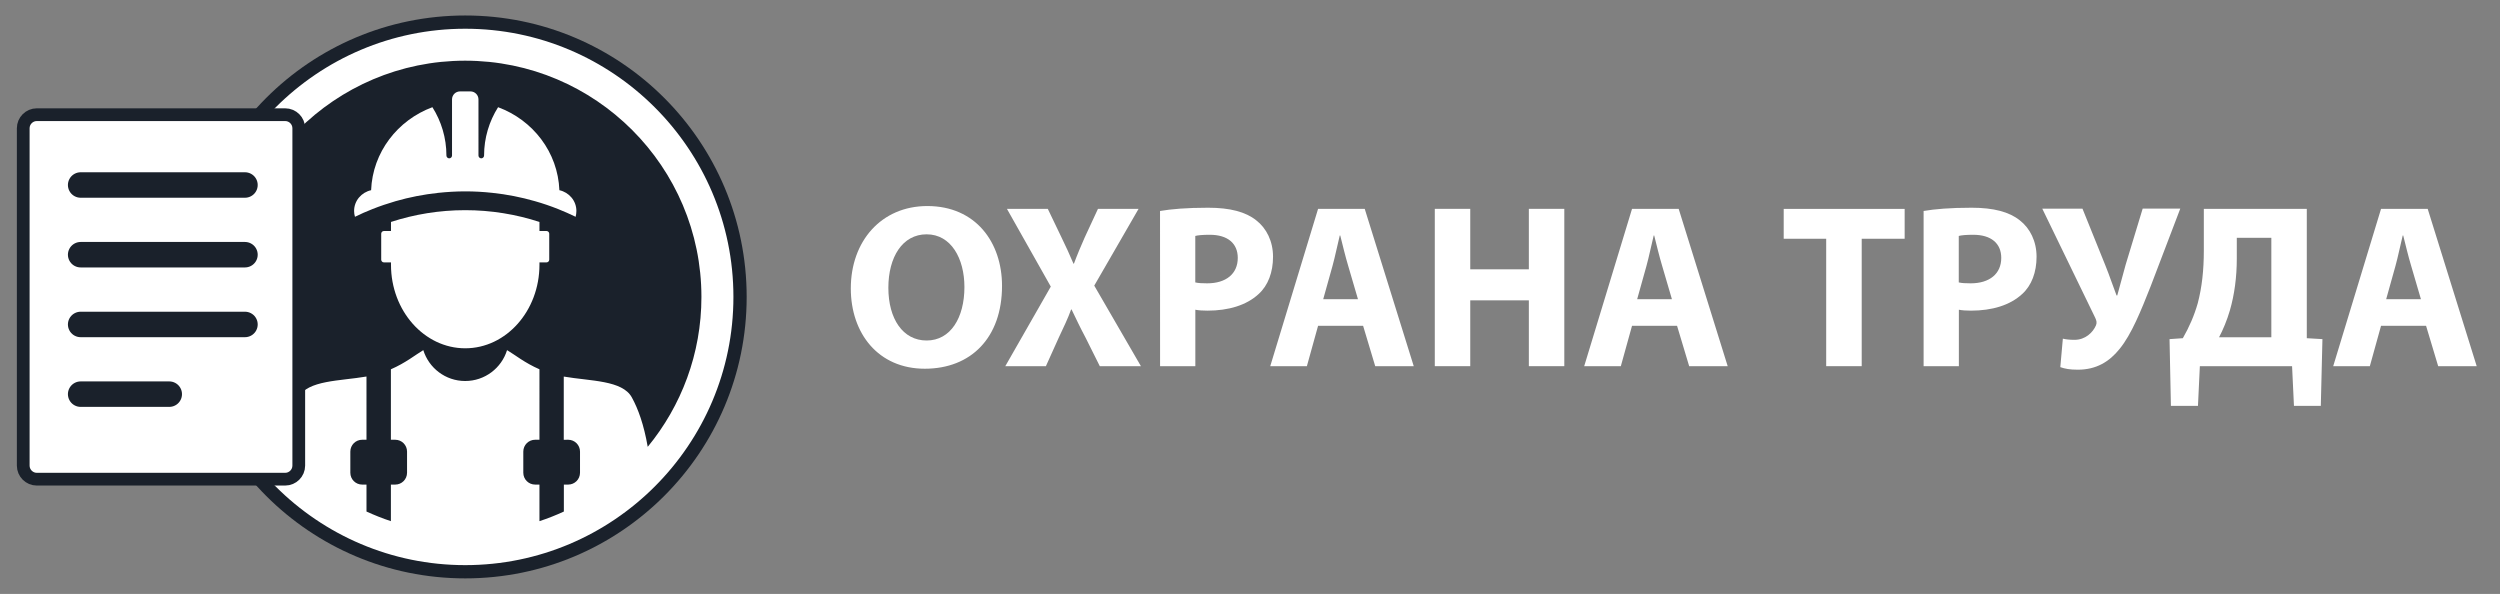
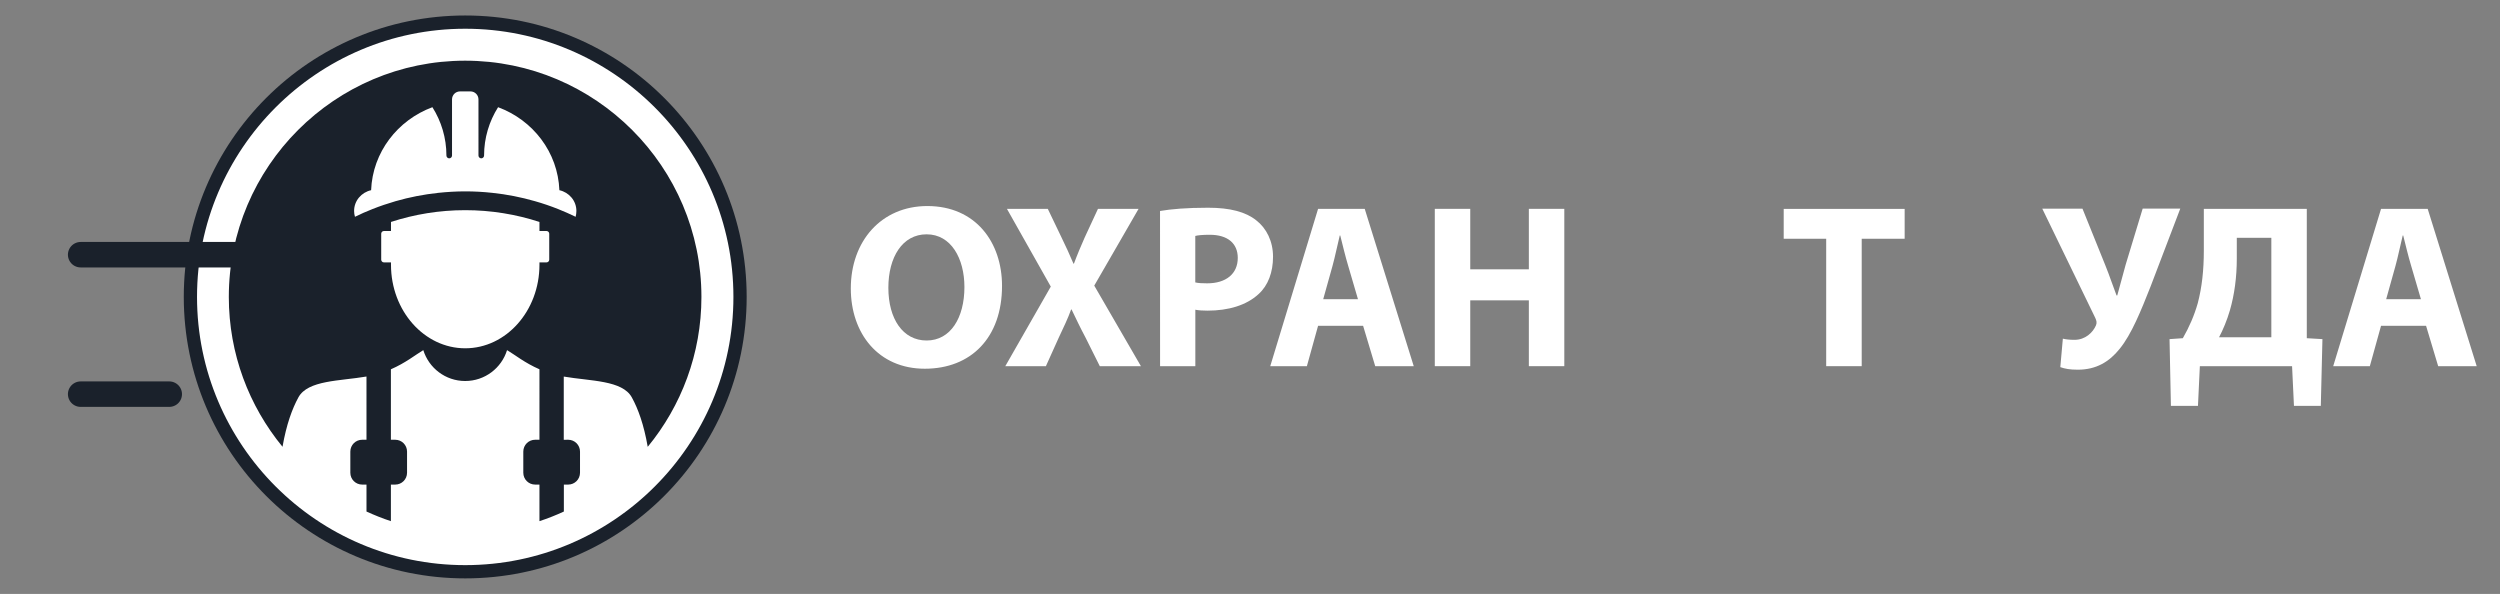
<svg xmlns="http://www.w3.org/2000/svg" id="layers" x="0px" y="0px" viewBox="0 0 4906.8 1165.7" style="enable-background:new 0 0 4906.8 1165.7;" xml:space="preserve">
  <rect x="0" y="0" width="4906.8" height="1165.7" fill="#808080" stroke="none" />
  <style type="text/css"> .st0{fill:#1A212B;} .st1{fill:#FFFFFF;} .st2{fill-rule:evenodd;clip-rule:evenodd;fill:#FFFFFF;stroke:#1A212B;stroke-width:25;stroke-miterlimit:22.926;} .st3{fill:none;stroke:#1A212B;stroke-width:50;stroke-linecap:round;stroke-linejoin:round;stroke-miterlimit:22.926;} </style>
  <g>
    <g>
      <circle class="st0" cx="913.1" cy="582.8" r="552.4" />
      <g>
        <g>
          <path class="st1" d="M1131.3,414c0-19.9-14.3-36.5-33.4-40.7c-2.9-74.6-51.9-137.6-120.3-162.9c-17.4,27.6-27.5,60.1-27.5,94.9 c0,3-2.5,5.5-5.5,5.5s-5.5-2.5-5.5-5.5V195.1c0-8.7-7.1-15.7-15.7-15.7h-20.5c-8.7,0-15.7,7-15.7,15.7v110.2 c0,3-2.5,5.5-5.5,5.5s-5.5-2.5-5.5-5.5c0-34.8-10.1-67.3-27.5-94.9c-68.3,25.3-117.4,88.4-120.3,162.9 c-19.1,4.2-33.4,20.8-33.4,40.7c0,4,0.6,7.9,1.7,11.5c11.1-5.5,22.5-10.5,34.2-15.1c14.8-5.9,30-11,45.4-15.5 c27.1-7.8,55.1-13.3,84-16.4c17.4-1.8,35-2.9,52.9-2.9s35.5,1,52.9,2.9c28.8,3,56.9,8.6,84,16.4c15.5,4.4,30.7,9.6,45.5,15.5 c11.6,4.6,23,9.7,34.2,15.1C1130.7,421.8,1131.3,418,1131.3,414z" />
          <path class="st1" d="M1072.7,453.4h-13.9v-17.8c-45.8-14.9-94.8-23.1-145.7-23.1c-50.9,0-99.9,8.2-145.7,23.1v17.8h-13.9 c-2.9,0-5.3,2.4-5.3,5.3v51c0,2.9,2.4,5.3,5.3,5.3h13.9v4.7c0,90.4,65.4,163.9,145.7,163.9c80.3,0,145.7-73.5,145.7-163.9V515 h13.9c2.9,0,5.3-2.4,5.3-5.3v-51C1078,455.8,1075.6,453.4,1072.7,453.4z" />
          <path class="st1" d="M913.1,56.4c-290.3,0-526.4,236.1-526.4,526.4s236.2,526.4,526.4,526.4c290.3,0,526.4-236.1,526.4-526.4 S1203.4,56.4,913.1,56.4z M1115.2,863.1c12.8,0,23.2,10.4,23.2,23.2v41.6c0,12.8-10.4,23.2-23.2,23.2h-8.5v52.9 c-15.5,7.2-31.5,13.5-47.9,18.9v-71.8h-8.5c-12.8,0-23.2-10.4-23.2-23.2v-41.6c0-12.8,10.4-23.2,23.2-23.2h8.5V724.8 c-28.9-12.6-47.8-28.2-63.6-37.6c-10.8,35.1-43.5,60.6-82.2,60.6s-71.3-25.5-82.2-60.6c-15.8,9.5-34.7,25-63.6,37.6v138.3h8.5 c12.8,0,23.2,10.4,23.2,23.2v41.6c0,12.8-10.4,23.2-23.2,23.2h-8.5v71.8c-16.4-5.4-32.3-11.8-47.9-18.9v-52.9h-8.5 c-12.8,0-23.2-10.4-23.2-23.2v-41.6c0-12.8,10.4-23.2,23.2-23.2h8.5V739c-52.4,9-115.1,7-133.6,40.9 c-12.2,22.4-23.5,52.9-31.2,97c-65.8-80.1-105.4-182.5-105.4-294c0-255.7,208-463.8,463.8-463.8s463.8,208.1,463.8,463.8 c0,111.5-39.6,214-105.4,294.1c-7.7-44.2-18.9-74.6-31.2-97c-18.5-33.9-81.2-31.9-133.6-40.9v124.1L1115.2,863.1L1115.2,863.1z" />
        </g>
      </g>
      <g>
-         <path class="st2" d="M72.2,225.1h487.6c14.6,0,26.6,12,26.6,26.6v662.2c0,14.6-12,26.6-26.6,26.6H72.2c-14.6,0-26.6-12-26.6-26.6 V251.7C45.6,237.1,57.6,225.1,72.2,225.1z" />
-         <line class="st3" x1="158.3" y1="363.1" x2="480.8" y2="363.1" />
        <line class="st3" x1="158.3" y1="499.9" x2="480.8" y2="499.9" />
-         <line class="st3" x1="158.3" y1="636.8" x2="480.8" y2="636.8" />
        <line class="st3" x1="158.3" y1="773.6" x2="332.2" y2="773.6" />
      </g>
    </g>
    <g>
      <path class="st1" d="M1966.7,561.1c0,101.7-60.9,162.6-151.6,162.6c-91.2,0-145.2-69.2-145.2-157.6c0-92.5,59.6-161.7,150.3-161.7 C1914.9,404.5,1966.7,475.5,1966.7,561.1z M1743.6,564.8c0,60.9,28.4,103.5,75.1,103.5c47.2,0,74.2-44.9,74.2-104.9 c0-55.9-26.1-103.5-74.2-103.5C1771.1,459.9,1743.6,504.8,1743.6,564.8z" />
      <path class="st1" d="M2158.6,718.7l-27.9-55.9c-11.5-21.5-18.8-37.6-27.5-55.4h-0.9c-6.4,17.9-14.2,33.9-24.3,55.4l-25.2,55.9 h-79.7l89.3-156.2l-86.1-152.6h80.2l27,56.3c9.2,18.8,16,33.9,23.4,51.3h0.9c7.3-19.7,13.3-33.4,21.1-51.3l26.1-56.3h79.7 l-87,150.7l91.6,158.1H2158.6z" />
      <path class="st1" d="M2276.8,414.1c21.5-3.7,51.8-6.4,94.4-6.4c43.1,0,73.8,8.2,94.4,24.7c20.2,15.6,33,41.2,33,71.5 c0,30.2-9.6,56.4-28.4,73.3c-23.8,22-59.1,32.5-100.3,32.5c-9.2,0-17.4-0.5-23.8-1.8v110.9h-69.2L2276.8,414.1L2276.8,414.1z M2346,554.3c6,1.4,12.8,1.8,23.4,1.8c37.1,0,60-18.8,60-49.9c0-28.4-19.7-45.4-55-45.4c-13.7,0-23.4,0.9-28.4,2.3V554.3z" />
      <path class="st1" d="M2587,639.5l-22,79.3h-71.9L2587,410h91.6l96.2,308.8h-75.6l-23.8-79.3H2587z M2665.3,587.2l-19.2-65.5 c-5.5-18.3-11-41.2-15.6-59.6h-0.9c-4.6,18.3-9.2,41.7-14.2,59.6l-18.3,65.5H2665.3z" />
      <path class="st1" d="M2885.7,409.9v118.7h115V409.9h69.6v308.8h-69.6V589.5h-115v129.2h-69.6V409.9L2885.7,409.9L2885.7,409.9z" />
-       <path class="st1" d="M3203.2,639.5l-22,79.3h-71.9l93.9-308.8h91.6l96.2,308.8h-75.6l-23.8-79.3H3203.2z M3281.5,587.2l-19.2-65.5 c-5.5-18.3-11-41.2-15.6-59.6h-0.9c-4.6,18.3-9.2,41.7-14.2,59.6l-18.3,65.5H3281.5z" />
      <path class="st1" d="M3584.3,468.6h-83.4V410h237.4v58.6H3654v250.1h-69.7V468.6z" />
-       <path class="st1" d="M3775.4,414.1c21.5-3.7,51.8-6.4,94.4-6.4c43.1,0,73.8,8.2,94.4,24.7c20.2,15.6,33,41.2,33,71.5 c0,30.2-9.6,56.4-28.4,73.3c-23.8,22-59.1,32.5-100.3,32.5c-9.2,0-17.4-0.5-23.8-1.8v110.9h-69.2V414.1H3775.4z M3844.5,554.3 c6,1.4,12.8,1.8,23.4,1.8c37.1,0,60-18.8,60-49.9c0-28.4-19.7-45.4-55-45.4c-13.7,0-23.4,0.9-28.4,2.3V554.3z" />
      <path class="st1" d="M4087.3,409.5l44.9,111.3c8.7,21.5,14.7,40.3,22,59.1h1.4c3.7-13.3,9.2-33.9,16.5-60.5l33.4-110h73.8 L4221.1,562c-18.8,47.6-37.6,94.4-60.9,122.8c-20.2,25.2-45.8,40.8-82,40.8c-16,0-25.2-1.8-34.4-5l5-55.9c6,1.4,12.8,2.3,22.9,2.3 c21.5,0,36.2-14.7,42.1-28.4c2.3-5.5,0.9-9.6-1.4-14.7l-104-214.4L4087.3,409.5L4087.3,409.5z" />
      <path class="st1" d="M4527.6,409.9v253.9l30.7,1.8l-3.2,131h-52.7l-3.7-77.9h-181l-3.7,77.9h-53.1l-2.7-131l26.1-1.8 c12.4-21.5,22.4-44.4,29.3-68.7c8.2-31.2,11.9-65.1,11.9-102.6V410h202.1V409.9z M4390.2,508c0,35.7-4.6,70.6-13.7,101.7 c-5.5,18.8-13.3,37.6-21.1,52.2H4458V466.8h-67.8V508z" />
      <path class="st1" d="M4673.3,639.5l-22,79.3h-71.9l93.9-308.8h91.6l96.2,308.8h-75.6l-23.8-79.3H4673.3z M4751.6,587.2l-19.2-65.5 c-5.5-18.3-11-41.2-15.6-59.6h-0.9c-4.6,18.3-9.2,41.7-14.2,59.6l-18.3,65.5H4751.6z" />
    </g>
  </g>
</svg>